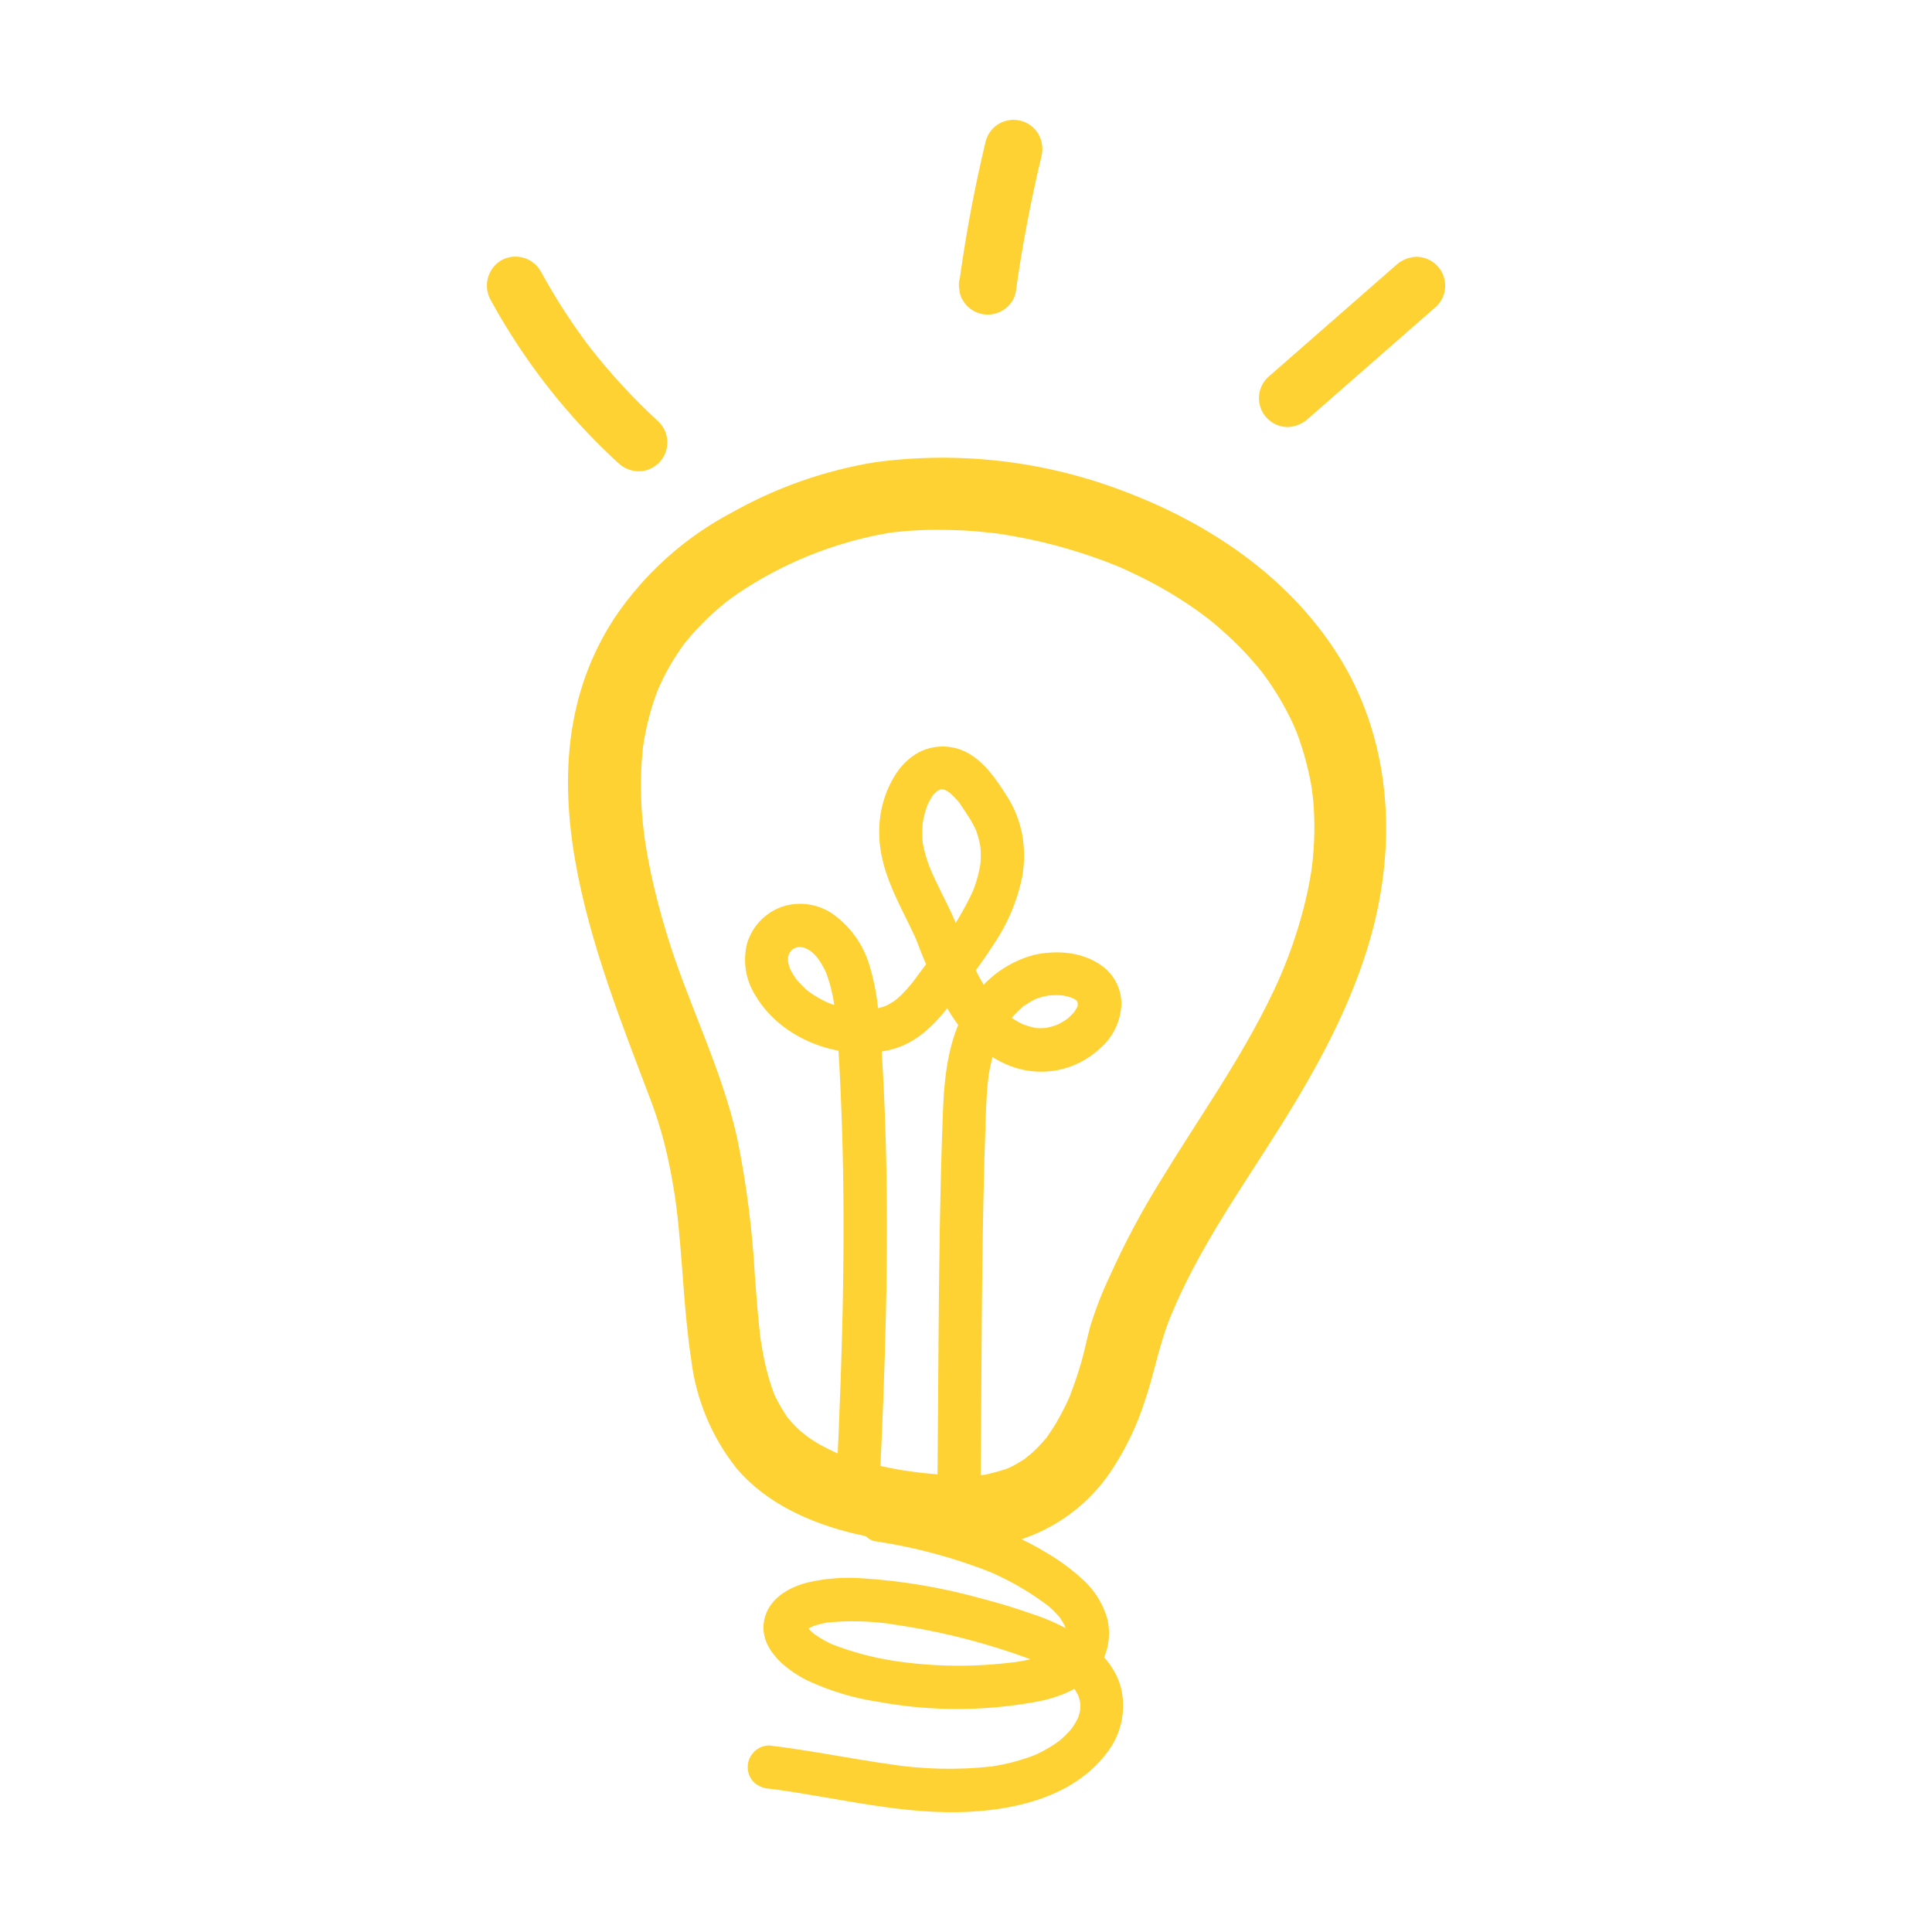
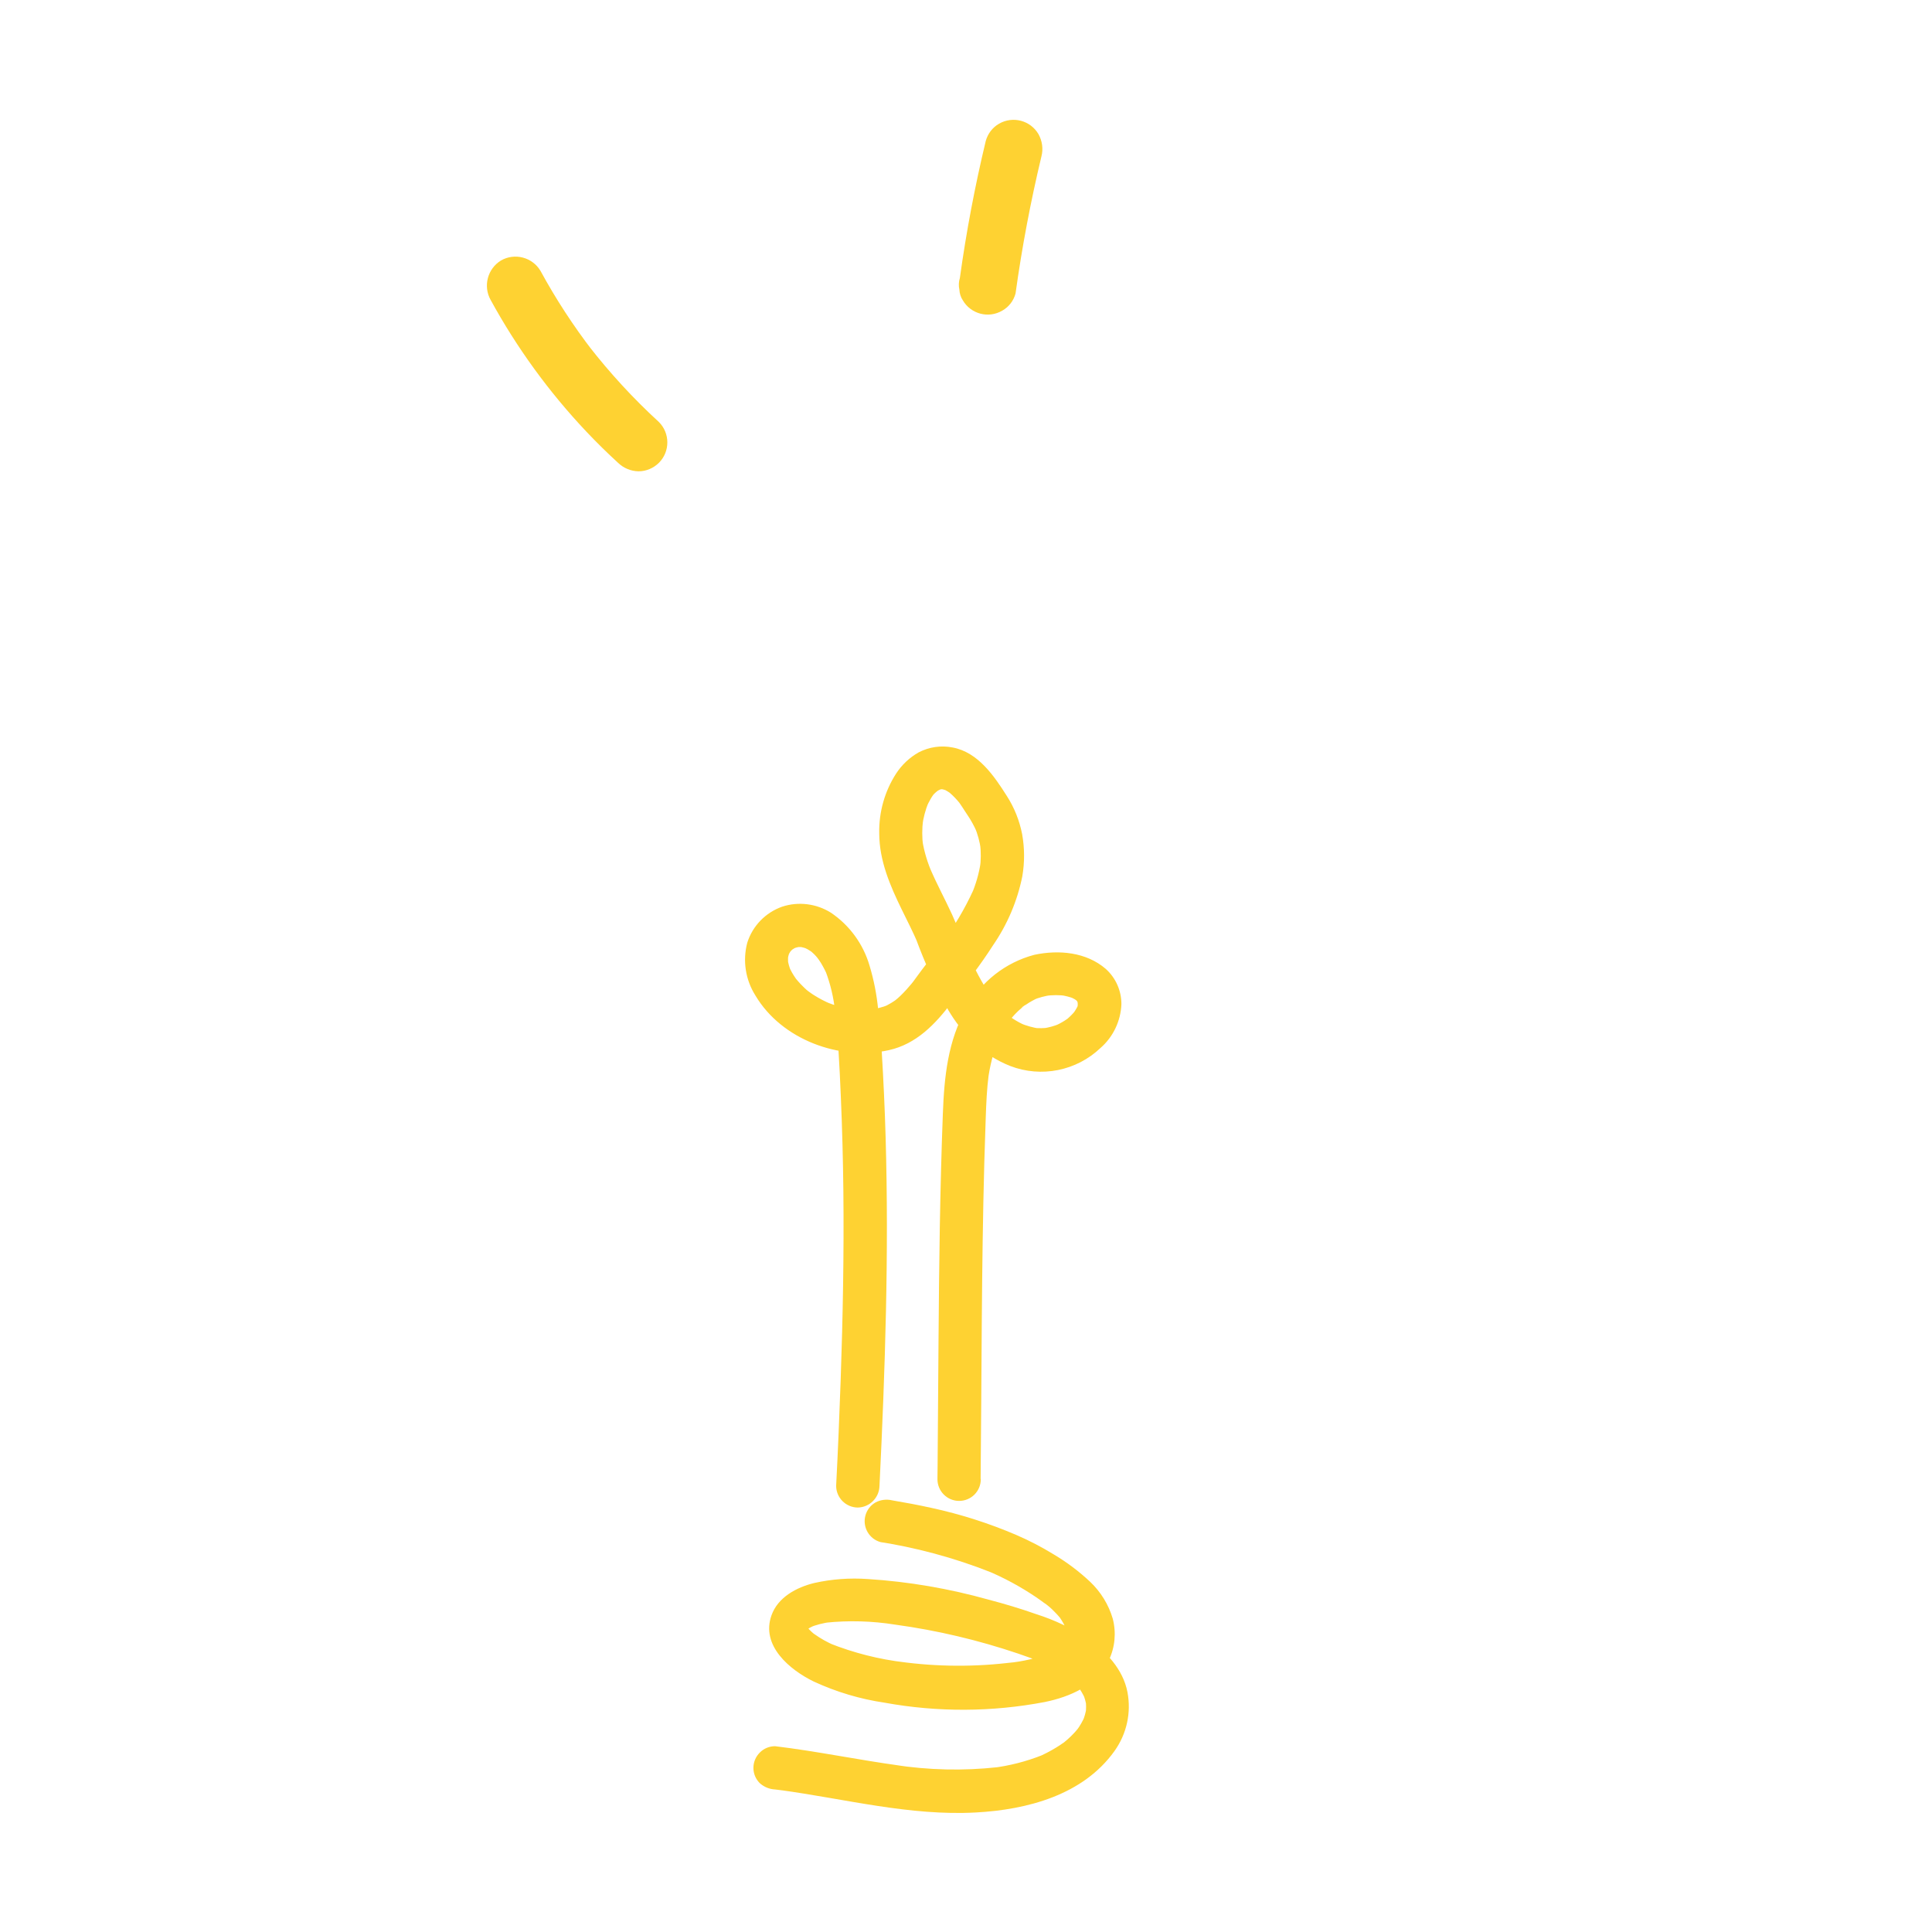
<svg xmlns="http://www.w3.org/2000/svg" id="Layer_1" viewBox="0 0 230 230">
  <defs>
    <style>.cls-1{fill:#fed232;stroke-width:0px;}</style>
  </defs>
  <g id="Group_1916">
-     <path id="Path_2228" class="cls-1" d="M113.68,175.67c-1.09-.07-2.17-.15-3.25-.26-.34-.03-.68-.07-1.02-.11.1.01-1.53-.2-.82-.1-1.68-.23-3.35-.56-5-.97-1.3-.33-2.54-.75-3.81-1.19-1.1-.38.77.39-.25-.1-.25-.12-.5-.23-.75-.35-.61-.3-1.21-.62-1.79-.98-.42-.26-.81-.55-1.22-.82,1.02.68-.2-.18-.44-.39-.4-.36-.78-.74-1.15-1.15-.12-.13-.22-.28-.35-.4-.51-.52.52.81-.13-.17-.5-.76-.96-1.54-1.37-2.35-.1-.19-.18-.4-.27-.59.54,1.12.13.32.04.05-.18-.5-.36-1-.51-1.52-.29-.97-.53-1.96-.72-2.95-.09-.47-.17-.94-.25-1.41-.05-.29-.08-.58-.13-.87.1.65.07.57,0-.04-.26-2.3-.44-4.61-.61-6.91-.3-5.58-1.01-11.13-2.12-16.6-1.88-8.42-5.97-16.25-8.45-24.51-.68-2.26-1.28-4.54-1.78-6.84-.25-1.16-.47-2.33-.66-3.5-.05-.29-.28-1.99-.13-.78-.08-.64-.15-1.28-.22-1.93-.24-2.44-.28-4.9-.12-7.35.04-.53.11-1.05.14-1.58.08-1.05-.11.71-.01.04.04-.26.08-.52.12-.78.21-1.25.49-2.48.84-3.7.3-1.02.65-2.02,1.05-3-.44,1.07.36-.73.51-1.02.3-.58.61-1.15.95-1.71.29-.47.59-.94.9-1.4.19-.28.39-.55.58-.82.62-.9-.38.45.06-.08.86-1.05,1.78-2.05,2.76-2.99.45-.43.91-.84,1.38-1.24.29-.25.58-.49.88-.73-.72.57.3-.22.37-.27,1.22-.89,2.5-1.7,3.81-2.45,2.84-1.62,5.84-2.94,8.96-3.92,2.04-.65,4.13-1.16,6.25-1.51.29-.05,1-.12-.19.02.28-.03.55-.07.83-.1.47-.05.93-.09,1.4-.13,1.15-.09,2.31-.14,3.47-.14,2.22-.01,4.43.11,6.63.37.21.02.41.05.61.07,1.07.11-.97-.17.09.01.51.09,1.03.16,1.55.25,1.25.22,2.49.47,3.72.76,2.29.54,4.55,1.22,6.77,2.02.51.18,1.01.38,1.51.57.3.12.6.24.9.36-1.04-.42-.01,0,.16.07,1.08.49,2.15.99,3.21,1.54,2.1,1.08,4.11,2.31,6.04,3.68.25.18,1.8,1.37.92.67.41.33.83.66,1.23,1.01.93.79,1.82,1.61,2.68,2.47.78.79,1.52,1.6,2.23,2.45.2.24.4.49.6.73-.61-.74-.22-.29-.09-.12.43.6.87,1.19,1.27,1.81.58.88,1.12,1.79,1.62,2.72.3.56.57,1.14.85,1.71.09.19.17.39.26.58-.49-1.06.1.25.18.46.85,2.28,1.47,4.64,1.84,7.05-.18-1.14.06.62.09.92.06.65.1,1.29.12,1.94.05,1.41.02,2.82-.09,4.22-.05.64-.11,1.27-.19,1.9.12-1-.05.29-.06.41-.06.4-.13.79-.2,1.18-.28,1.5-.63,2.99-1.05,4.46-.87,3.08-2,6.07-3.39,8.95-3.75,7.84-8.84,14.92-13.34,22.33-2.26,3.64-4.28,7.43-6.03,11.34-.91,1.92-1.68,3.91-2.31,5.94-.39,1.44-.67,2.91-1.09,4.35-.4,1.37-.86,2.7-1.37,4.03-.05.14-.33.75-.02.05-.16.35-.32.71-.49,1.05-.34.69-.7,1.37-1.09,2.03-.33.55-.68,1.07-1.04,1.59-.68,1,.56-.57-.25.32-.25.28-.49.57-.75.84-.43.45-.9.87-1.37,1.28.7-.61-.23.16-.34.24-.32.21-.64.41-.97.6s-.68.36-1.03.53c.71-.35-.06.03-.26.09-.73.24-1.45.42-2.19.6-1.29.32.42-.02-.38.07-.38.04-.76.07-1.14.09-.98.03-1.97,0-2.95-.08v8.6l.6.04c2.37-.1,4.21-2.11,4.11-4.48-.1-2.23-1.88-4.01-4.11-4.11l-.6-.04c-2.37.02-4.28,1.93-4.3,4.3.04,2.36,1.94,4.26,4.3,4.3,7.49.74,14.79-2.64,19.06-8.84,1.8-2.65,3.21-5.55,4.18-8.6,1.12-3.26,1.69-6.65,2.99-9.86,3.31-8.17,8.54-15.45,13.19-22.88,4.4-7.02,8.41-14.37,10.68-22.38,3.22-11.39,2.47-23.83-4.05-33.93-5.9-9.15-15.16-15.37-25.21-19.18-9.49-3.65-19.74-4.85-29.81-3.48-5.94.98-11.67,3-16.92,5.95-5.66,2.98-10.49,7.32-14.05,12.63-11.58,17.81-2.3,39.75,4.39,57.47.88,2.35,1.58,4.76,2.09,7.22.29,1.35.53,2.71.74,4.08.06.36.11.73.16,1.09-.15-1.06.01.14.03.3.09.71.17,1.42.24,2.13.54,5.32.71,10.67,1.52,15.96.57,4.72,2.43,9.19,5.38,12.91,3.56,4.24,8.94,6.59,14.22,7.84,3.87.86,7.81,1.4,11.77,1.6,2.37-.1,4.21-2.11,4.11-4.48-.1-2.23-1.88-4.01-4.11-4.11" />
    <path id="Path_2229" class="cls-1" d="M116.74,176.05c.07-6.3.09-12.6.14-18.9.05-6.27.13-12.54.3-18.81.05-1.77.11-3.53.17-5.3.06-1.7.13-3.4.35-5.09-.03.23-.06.46-.09.68.21-1.69.63-3.34,1.26-4.92l-.26.62c.31-.73.67-1.44,1.09-2.12.2-.32.42-.63.64-.93.18-.25-.39.48-.11.15.06-.07.11-.14.17-.21.13-.15.27-.3.4-.45.26-.28.54-.54.84-.79.07-.06.14-.12.21-.18.28-.23-.18.11-.2.15.05-.13.4-.28.51-.36.45-.31.93-.57,1.43-.8l-.62.26c.7-.29,1.44-.49,2.2-.59l-.68.09c.8-.1,1.61-.11,2.41,0l-.68-.09c.58.08,1.15.22,1.7.44l-.62-.26c.22.09.43.2.63.31.1.06.19.12.29.19.34.22-.56-.49-.2-.15.07.07.14.13.21.2.09.1.37.45.03.02s-.07-.08,0,.04c.06.11.11.21.16.33l-.26-.62c.1.26.18.53.21.81-.03-.23-.06-.46-.09-.68.03.31.03.62,0,.93.03-.23.06-.46.09-.68-.03.27-.1.53-.21.79l.26-.62c-.17.39-.38.75-.63,1.1-.23.33.35-.43.15-.2-.06.07-.13.15-.19.22-.15.16-.3.32-.46.46-.07.07-.15.13-.22.2-.08.07-.39.31-.02.02s.06-.05-.03.01-.2.14-.3.2c-.38.24-.78.45-1.19.62l.62-.26c-.64.27-1.31.45-2,.55l.68-.09c-.56.07-1.13.08-1.7.03l.68.09c-.82-.12-1.62-.34-2.38-.66l.62.26c-.49-.21-.97-.47-1.42-.76-.21-.13-.41-.28-.61-.43.79.55.05.03-.14-.13-.4-.36-.78-.74-1.14-1.14-.17-.19-.33-.39-.49-.58-.28-.34.38.51.14.18-.09-.12-.18-.24-.26-.35-1.22-1.79-2.24-3.71-3.04-5.72l.26.62c-.68-1.62-1.28-3.28-2.01-4.88-.84-1.83-1.81-3.6-2.6-5.46l.26.62c-.57-1.28-.98-2.62-1.2-4,.03.23.06.46.09.68-.13-1.03-.13-2.06,0-3.09l-.09.68c.12-.95.37-1.88.73-2.77l-.26.62c.15-.36.33-.71.52-1.04.09-.16.19-.31.3-.47.12-.17.38-.43-.19.23.06-.07.11-.14.17-.2.11-.13.23-.26.36-.37.22-.21.69-.44-.08.03.26-.18.53-.33.82-.47l-.62.26c.26-.11.53-.18.81-.22l-.68.09c.28-.04.57-.04.86,0l-.68-.09c.34.05.66.14.98.27l-.62-.26c.22.09.43.2.63.33.1.06.2.13.3.2.34.23-.57-.47-.1-.07.44.38.84.8,1.21,1.26.31.37-.38-.51-.01,0,.1.14.2.29.3.44.21.31.4.64.62.95.43.63.79,1.3,1.1,1.99l-.26-.62c.38.89.63,1.82.76,2.78l-.09-.68c.11.96.11,1.93-.03,2.89.03-.23.06-.46.09-.68-.2,1.33-.58,2.62-1.11,3.85l.26-.62c-1.06,2.32-2.37,4.52-3.91,6.55-.72,1-1.47,1.98-2.22,2.96-.36.47-.7.96-1.06,1.44-.26.35.35-.45.08-.1-.1.12-.19.24-.29.36-.2.24-.4.47-.61.7-.22.24-.45.48-.69.71-.11.11-.22.21-.34.31-.08.07-.57.46-.19.17s-.07.04-.16.11c-.14.1-.29.19-.44.28-.3.18-.61.34-.94.48l.62-.26c-.7.28-1.43.46-2.17.56l.68-.09c-1.06.14-2.12.14-3.18,0l.68.09c-1.2-.16-2.36-.48-3.48-.95l.62.26c-.69-.29-1.36-.64-1.99-1.04-.15-.09-.29-.19-.43-.29-.07-.05-.14-.1-.21-.15s-.42-.32-.05-.03-.1-.08-.19-.16c-.14-.12-.28-.26-.41-.39-.23-.22-.44-.45-.65-.69-.11-.13-.21-.26-.32-.38-.19-.22.37.5.21.27-.04-.06-.08-.11-.12-.17-.32-.46-.6-.94-.82-1.46l.26.62c-.2-.48-.34-.98-.41-1.49.03.23.06.46.09.68-.05-.41-.05-.82,0-1.22l-.09.68c.05-.35.14-.7.28-1.03l-.26.62c.09-.23.21-.44.34-.65.03-.05.07-.1.11-.15.15-.22-.48.59-.27.35.08-.09.16-.19.25-.28s.17-.15.25-.23c.25-.24-.37.28-.35.27.05-.03.1-.07.15-.11.21-.14.42-.26.65-.36l-.62.26c.33-.14.68-.23,1.03-.29l-.68.09c.37-.05.75-.05,1.12,0l-.68-.09c.4.06.79.17,1.16.32l-.62-.26c.36.16.7.35,1.02.57.44.3-.49-.4-.19-.15.09.07.18.15.26.23.16.14.31.29.45.45.18.19.64.87.09.08.16.23.32.45.47.69.3.5.57,1.02.8,1.56l-.26-.62c.59,1.55.98,3.17,1.15,4.82-.03-.23-.06-.46-.09-.68.47,3.61.62,7.26.78,10.9.16,3.73.26,7.45.3,11.18.08,7.49-.06,14.98-.32,22.47-.15,4.21-.32,8.43-.54,12.64.01,1.42,1.16,2.57,2.58,2.58,1.41-.03,2.55-1.17,2.58-2.58.34-6.92.62-13.83.77-20.76s.16-13.84-.04-20.76c-.1-3.44-.26-6.88-.47-10.32-.1-1.63-.23-3.26-.42-4.89-.17-1.76-.51-3.5-1.02-5.19-.75-2.58-2.38-4.82-4.61-6.32-1.73-1.08-3.86-1.35-5.8-.71-1.98.7-3.52,2.29-4.15,4.29-.57,2.14-.21,4.43.98,6.3,3.12,5.24,10.02,7.79,15.87,6.49,3.27-.72,5.56-3.11,7.49-5.69,1.68-2.24,3.43-4.46,4.94-6.83,1.69-2.46,2.87-5.24,3.46-8.16.29-1.67.28-3.38-.02-5.05-.32-1.61-.93-3.15-1.82-4.53-1.51-2.39-3.44-5.21-6.44-5.77-1.38-.28-2.81-.07-4.06.58-1.08.61-2,1.48-2.68,2.52-1.36,2.11-2.06,4.59-2.01,7.1,0,3.26,1.29,6.25,2.7,9.13.65,1.33,1.33,2.65,1.91,4.01l-.26-.62c1.08,2.94,2.37,5.79,3.87,8.54.82,1.39,1.81,2.66,2.95,3.8,1.27,1.23,2.77,2.2,4.41,2.85,3.7,1.43,7.9.59,10.77-2.15,1.51-1.32,2.4-3.21,2.48-5.21,0-1.6-.67-3.12-1.86-4.19-2.32-2.01-5.61-2.3-8.51-1.68-3.44.91-6.35,3.2-8.06,6.33-2.25,3.85-2.67,8.3-2.83,12.66-.17,4.47-.28,8.94-.36,13.42-.15,8.92-.17,17.85-.25,26.77,0,1.08-.02,2.17-.03,3.25,0,1.42,1.15,2.58,2.58,2.58s2.58-1.15,2.58-2.58" />
-     <path id="Path_2230" class="cls-1" d="M104.2,183.48c4.74.71,9.39,1.96,13.85,3.73l-.62-.26c2.07.86,4.04,1.93,5.9,3.18.21.15.43.3.64.45.11.08.23.17.34.25l.23.17-.3-.23c.47.32.9.69,1.29,1.1.19.19.37.38.55.59.09.09.17.19.24.3l-.25-.33c.05.07.1.13.14.2.26.37.48.77.67,1.19l-.26-.62c.19.44.32.9.39,1.37l-.09-.68c.05.41.05.82,0,1.22.03-.23.06-.46.09-.68-.06.37-.15.73-.29,1.07l.26-.62c-.14.32-.31.62-.51.91-.21.31.39-.47.19-.25-.06.06-.11.13-.16.19-.13.14-.26.27-.4.4-.07.06-.13.11-.2.17-.29.26.47-.34.22-.17-.17.12-.33.24-.51.35-.38.23-.77.43-1.18.6l.62-.26c-1.62.59-3.31.98-5.03,1.15l.68-.09c-4.53.58-9.12.56-13.65-.07l.68.09c-3.09-.36-6.11-1.13-9-2.28l.62.26c-.84-.36-1.63-.8-2.38-1.33-.09-.06-.45-.33-.06-.03s0-.01-.09-.08c-.17-.14-.32-.29-.48-.45-.07-.08-.14-.16-.21-.24-.29-.32.36.53.15.19-.13-.19-.24-.4-.33-.61l.26.62c-.08-.21-.14-.42-.17-.64.03.23.06.46.09.68-.02-.19-.02-.39,0-.58-.03.23-.06.46-.09.68.03-.21.09-.41.17-.6l-.26.61s.11-.2.11-.19c0,0-.45.55-.31.4.07-.07.13-.14.2-.21s.13-.12.19-.18c.03-.03.07-.06.1-.09.23-.21-.61.43-.35.27.34-.23.7-.43,1.07-.6l-.62.26c.84-.34,1.72-.56,2.61-.67l-.68.09c2.77-.29,5.57-.21,8.31.23l-.68-.09c4.98.68,9.88,1.84,14.64,3.45.91.31,1.81.63,2.7,1l-.62-.26c.66.28,1.32.58,1.96.91.39.2.77.42,1.14.66.18.12.36.23.54.36.19.14.77.63.06.03.55.45,1.06.94,1.52,1.47.13.16.32.48-.18-.23.04.06.09.12.13.18.09.13.18.27.27.41.16.26.3.54.43.82l-.26-.62c.21.49.35,1,.43,1.52-.03-.23-.06-.46-.09-.68.06.51.06,1.02,0,1.53.03-.23.06-.46.09-.68-.08.57-.23,1.12-.46,1.65l.26-.61c-.25.58-.57,1.14-.95,1.65-.26.35.13-.18.19-.25-.06.06-.11.14-.17.2-.11.14-.23.27-.35.4-.24.26-.49.5-.76.74-.13.12-.27.23-.4.34-.07.06-.15.12-.23.18.69-.56.37-.29.21-.17-.31.23-.63.44-.96.64-.71.43-1.45.82-2.22,1.14l.61-.26c-1.93.77-3.96,1.29-6.03,1.54l.68-.09c-4.09.45-8.23.35-12.3-.28l.68.09c-4.97-.68-9.89-1.71-14.87-2.31-.68,0-1.34.27-1.82.76-1.01,1.01-1.01,2.64,0,3.64,0,0,0,0,0,0,.5.45,1.15.72,1.82.75.43.05.85.11,1.28.16l-.68-.09c7.73,1.05,15.45,3.1,23.3,2.67,6.13-.33,12.77-2.08,16.51-7.32,1.45-2.03,2.01-4.56,1.54-7.01-.52-2.72-2.56-4.87-4.76-6.4-1.89-1.22-3.93-2.19-6.07-2.87-1.87-.66-3.77-1.23-5.68-1.73-4.7-1.32-9.52-2.15-14.39-2.46-2.14-.15-4.28,0-6.38.47-2.11.51-4.34,1.7-5.1,3.86-1.28,3.61,2.18,6.48,5.03,7.87,2.68,1.24,5.52,2.09,8.44,2.52,6.31,1.15,12.77,1.12,19.07-.08,2.99-.61,6.27-2.01,7.62-4.97.74-1.54.9-3.29.47-4.95-.49-1.67-1.42-3.18-2.68-4.38-1.33-1.25-2.79-2.35-4.36-3.28-1.43-.88-2.92-1.65-4.45-2.31-3.24-1.39-6.61-2.46-10.05-3.21-1.57-.35-3.14-.64-4.73-.91-.67-.16-1.38-.07-1.99.26-1.23.72-1.64,2.3-.92,3.53.34.58.89,1.01,1.54,1.18" />
-     <path id="Path_2231" class="cls-1" d="M155.74,49.83l15.3-13.39c1.34-1.34,1.34-3.52,0-4.86-.64-.64-1.52-1.01-2.43-1.01-.9.04-1.77.39-2.43,1.01l-15.3,13.39c-1.34,1.34-1.34,3.52,0,4.86.64.64,1.52,1.01,2.43,1.01.9-.04,1.77-.39,2.43-1.01" />
+     <path id="Path_2230" class="cls-1" d="M104.2,183.48c4.74.71,9.39,1.96,13.85,3.73l-.62-.26c2.07.86,4.04,1.93,5.9,3.18.21.15.43.3.64.45.11.08.23.17.34.25l.23.17-.3-.23c.47.32.9.69,1.29,1.1.19.19.37.38.55.59.09.09.17.19.24.3l-.25-.33c.05.07.1.13.14.2.26.37.48.77.67,1.19l-.26-.62c.19.44.32.9.39,1.37l-.09-.68c.05.41.05.82,0,1.22.03-.23.06-.46.09-.68-.06.37-.15.73-.29,1.07l.26-.62c-.14.32-.31.62-.51.91-.21.31.39-.47.19-.25-.06.06-.11.13-.16.19-.13.14-.26.27-.4.4-.07.06-.13.11-.2.17-.29.26.47-.34.22-.17-.17.12-.33.24-.51.35-.38.23-.77.43-1.18.6l.62-.26c-1.62.59-3.31.98-5.03,1.15l.68-.09c-4.53.58-9.12.56-13.65-.07l.68.09c-3.09-.36-6.11-1.13-9-2.28l.62.26c-.84-.36-1.63-.8-2.38-1.33-.09-.06-.45-.33-.06-.03s0-.01-.09-.08c-.17-.14-.32-.29-.48-.45-.07-.08-.14-.16-.21-.24-.29-.32.36.53.15.19-.13-.19-.24-.4-.33-.61l.26.62c-.08-.21-.14-.42-.17-.64.03.23.06.46.09.68-.02-.19-.02-.39,0-.58-.03.23-.06.46-.09.68.03-.21.09-.41.17-.6l-.26.61s.11-.2.11-.19c0,0-.45.55-.31.4.07-.07.13-.14.2-.21s.13-.12.19-.18c.03-.03.07-.06.1-.09.23-.21-.61.43-.35.27.34-.23.7-.43,1.07-.6l-.62.26c.84-.34,1.72-.56,2.61-.67l-.68.09c2.77-.29,5.57-.21,8.31.23c4.98.68,9.88,1.84,14.64,3.45.91.31,1.81.63,2.7,1l-.62-.26c.66.28,1.32.58,1.96.91.39.2.77.42,1.14.66.18.12.36.23.54.36.19.14.77.63.06.03.55.45,1.06.94,1.52,1.47.13.16.32.48-.18-.23.04.06.09.12.13.18.09.13.18.27.27.41.16.26.3.54.43.82l-.26-.62c.21.49.35,1,.43,1.52-.03-.23-.06-.46-.09-.68.06.51.06,1.02,0,1.53.03-.23.06-.46.09-.68-.08.57-.23,1.12-.46,1.65l.26-.61c-.25.58-.57,1.14-.95,1.65-.26.35.13-.18.19-.25-.06.06-.11.14-.17.2-.11.14-.23.27-.35.4-.24.26-.49.5-.76.74-.13.12-.27.23-.4.34-.07.06-.15.12-.23.18.69-.56.37-.29.21-.17-.31.23-.63.44-.96.64-.71.43-1.45.82-2.22,1.14l.61-.26c-1.93.77-3.96,1.29-6.03,1.54l.68-.09c-4.09.45-8.23.35-12.3-.28l.68.09c-4.97-.68-9.89-1.71-14.87-2.31-.68,0-1.34.27-1.82.76-1.01,1.01-1.01,2.64,0,3.64,0,0,0,0,0,0,.5.45,1.15.72,1.82.75.43.05.85.11,1.28.16l-.68-.09c7.73,1.05,15.45,3.1,23.3,2.67,6.13-.33,12.77-2.08,16.51-7.32,1.45-2.03,2.01-4.56,1.54-7.01-.52-2.72-2.56-4.87-4.76-6.4-1.89-1.22-3.93-2.19-6.07-2.87-1.87-.66-3.77-1.23-5.68-1.73-4.7-1.32-9.52-2.15-14.39-2.46-2.14-.15-4.28,0-6.38.47-2.11.51-4.34,1.7-5.1,3.86-1.28,3.61,2.18,6.48,5.03,7.87,2.68,1.24,5.52,2.09,8.44,2.52,6.31,1.15,12.77,1.12,19.07-.08,2.99-.61,6.27-2.01,7.62-4.97.74-1.54.9-3.29.47-4.95-.49-1.67-1.42-3.18-2.68-4.38-1.33-1.25-2.79-2.35-4.36-3.28-1.43-.88-2.92-1.65-4.45-2.31-3.24-1.39-6.61-2.46-10.05-3.21-1.57-.35-3.14-.64-4.73-.91-.67-.16-1.38-.07-1.99.26-1.23.72-1.64,2.3-.92,3.53.34.58.89,1.01,1.54,1.18" />
    <path id="Path_2232" class="cls-1" d="M120.9,34.93c.76-5.48,1.79-10.92,3.08-16.31.23-.89.1-1.84-.35-2.65-.96-1.64-3.06-2.19-4.7-1.24-.78.45-1.34,1.19-1.58,2.06-1.29,5.38-2.32,10.82-3.08,16.31-.14.44-.16.92-.06,1.37.02.45.16.9.41,1.28.96,1.64,3.06,2.19,4.7,1.23.78-.44,1.35-1.18,1.58-2.05" />
    <path id="Path_2233" class="cls-1" d="M78.43,50.23c-3.04-2.79-5.84-5.83-8.37-9.09l.54.7c-2.34-3.03-4.43-6.24-6.26-9.6-.97-1.62-3.06-2.17-4.7-1.23-1.6.98-2.15,3.06-1.23,4.7,3.11,5.69,6.94,10.96,11.4,15.68,1.21,1.28,2.47,2.52,3.77,3.71.65.63,1.52.99,2.43,1.01.91,0,1.78-.37,2.43-1.01,1.34-1.34,1.34-3.52,0-4.86" />
  </g>
</svg>